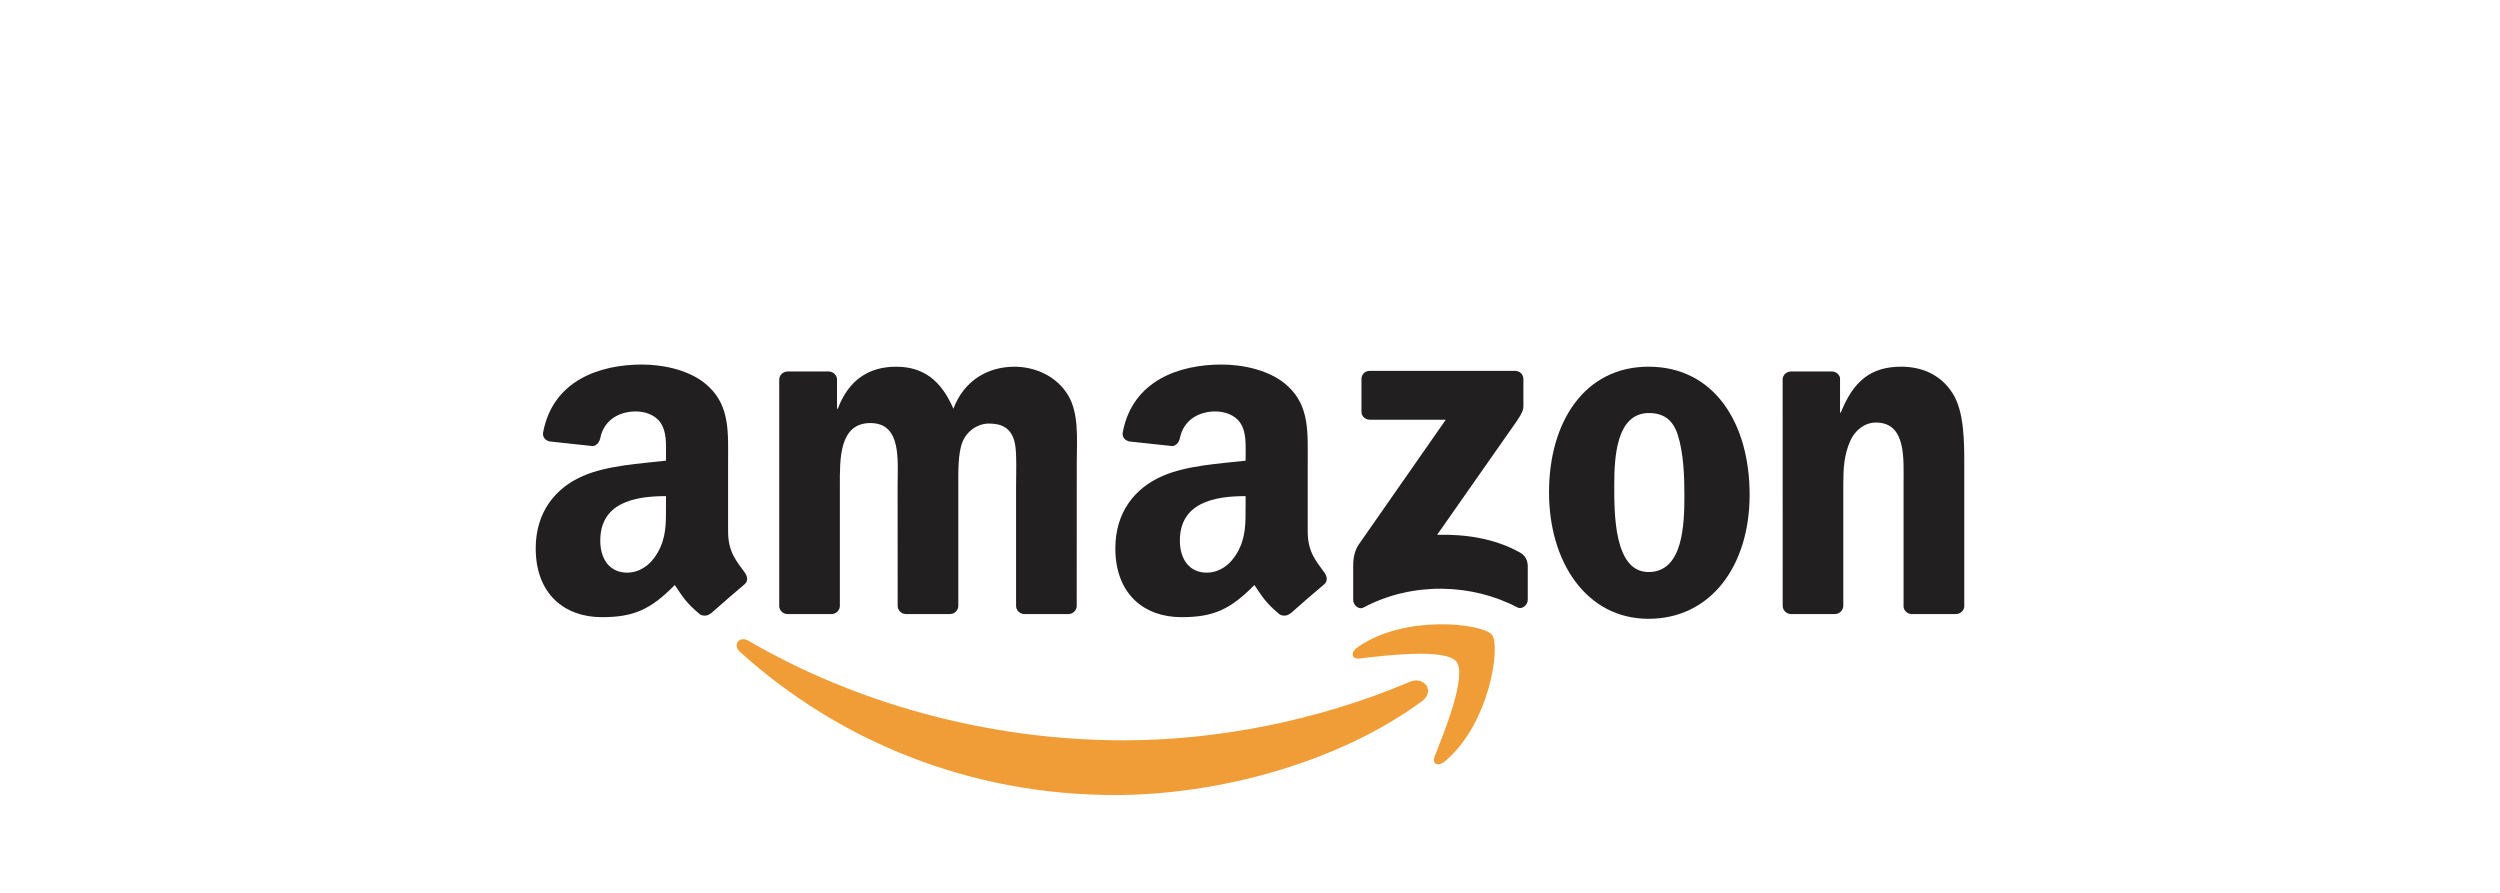
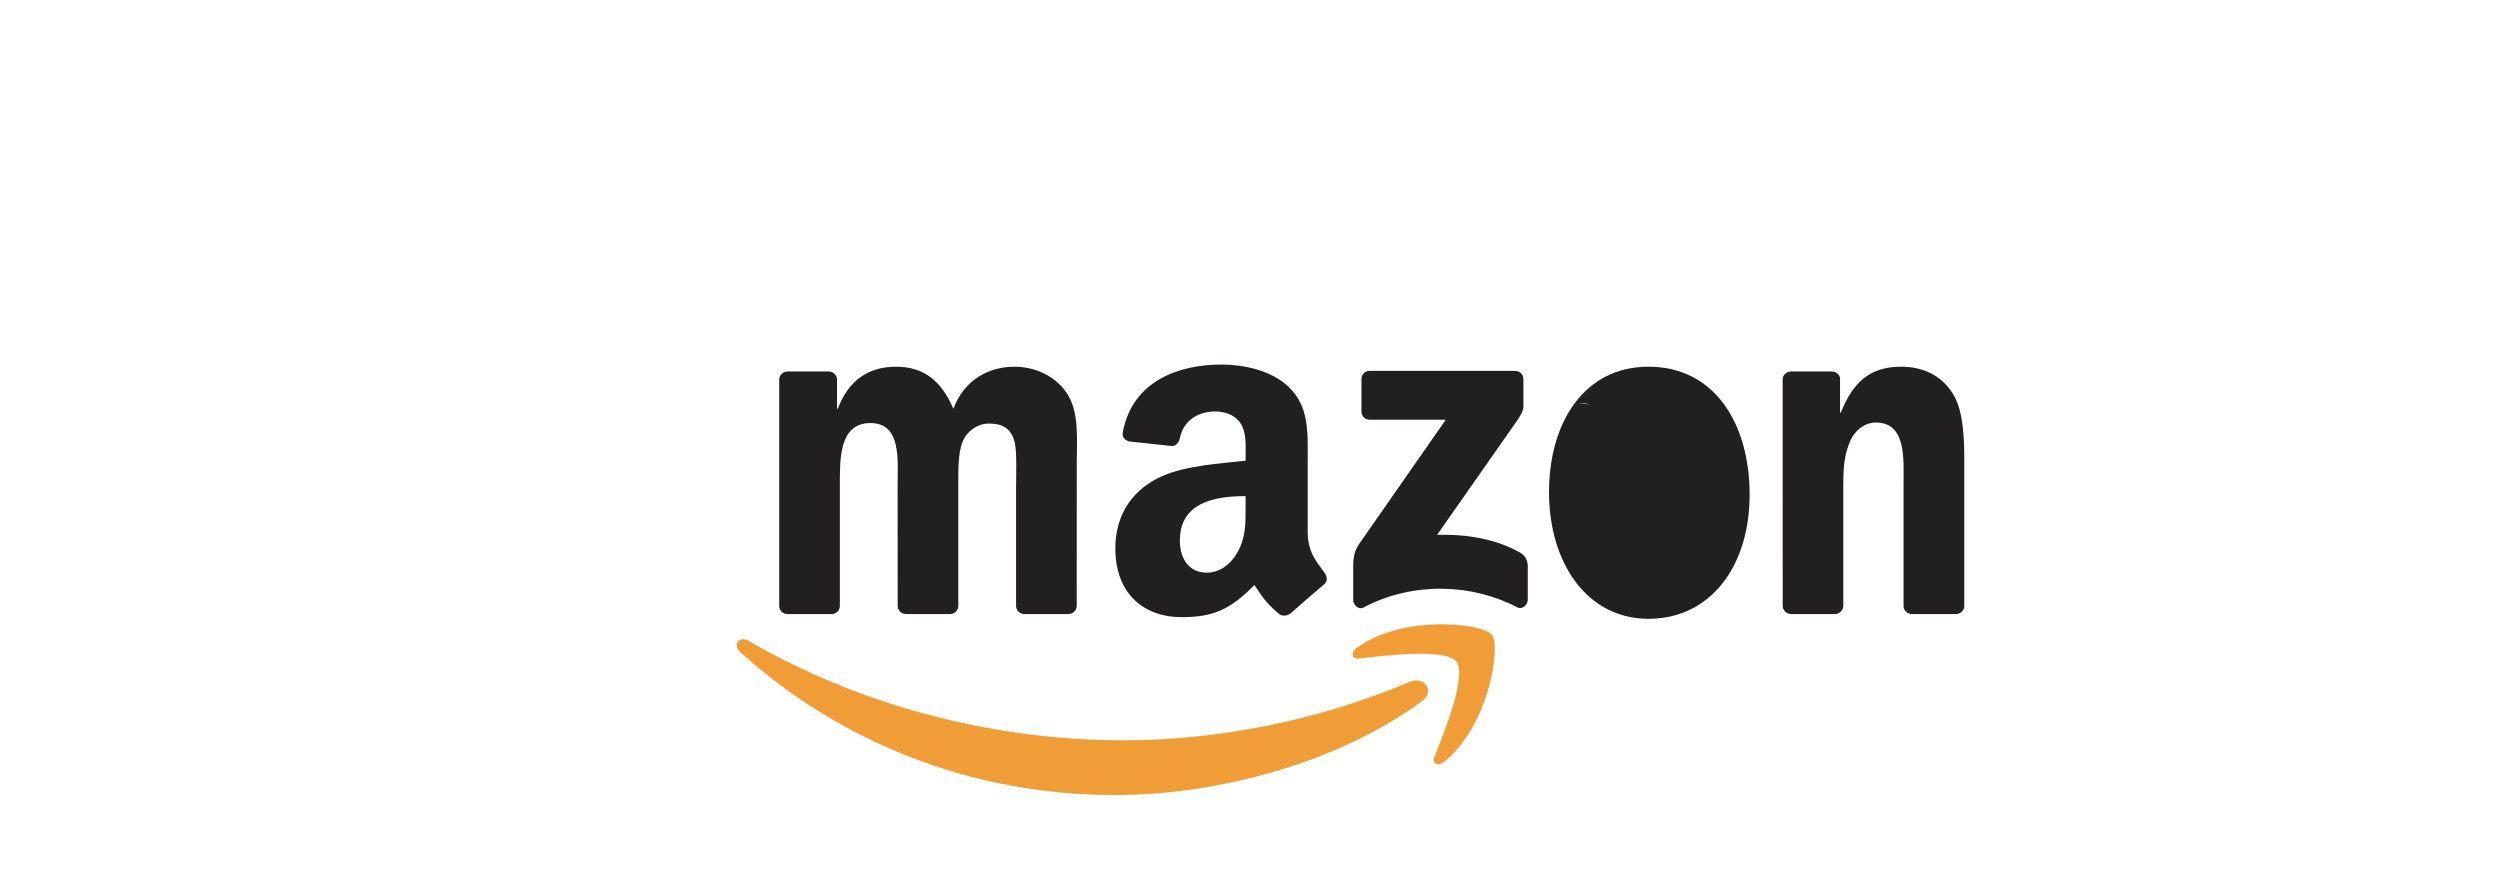
<svg xmlns="http://www.w3.org/2000/svg" viewBox="0 0 1400 500" data-name="Layer 1" id="Layer_1">
  <defs>
    <style>
      .cls-1 {
        fill: #211f1f;
      }

      .cls-1, .cls-2 {
        stroke-width: 0px;
      }

      .cls-2 {
        fill: #f09d38;
      }
    </style>
  </defs>
  <path d="M796.3,392.67c-46.49,34.27-113.87,52.55-171.89,52.55-81.35,0-154.58-30.09-209.99-80.13-4.35-3.94-.45-9.3,4.77-6.23,59.79,34.79,133.72,55.72,210.09,55.72,51.5,0,108.16-10.66,160.26-32.77,7.87-3.34,14.45,5.15,6.76,10.86" class="cls-2" id="path8" />
  <path d="M815.63,370.56c-5.92-7.59-39.28-3.59-54.26-1.81-4.56.56-5.26-3.41-1.15-6.27,26.57-18.7,70.17-13.3,75.25-7.03,5.08,6.3-1.32,50.01-26.29,70.87-3.83,3.2-7.49,1.5-5.78-2.75,5.61-14,18.18-45.37,12.22-53" class="cls-2" id="path10" />
  <path d="M762.42,230.46v-18.18c0-2.75,2.09-4.6,4.6-4.6h81.38c2.61,0,4.7,1.88,4.7,4.6v15.57c-.03,2.61-2.23,6.02-6.13,11.42l-42.17,60.21c15.67-.38,32.21,1.95,46.42,9.96,3.2,1.81,4.07,4.46,4.32,7.07v19.4c0,2.65-2.93,5.75-5.99,4.14-25.04-13.13-58.29-14.56-85.98.14-2.82,1.53-5.78-1.53-5.78-4.18v-18.42c0-2.96.03-8.01,2.99-12.5l48.86-70.06h-42.52c-2.61,0-4.7-1.85-4.7-4.56" class="cls-1" id="path12" />
  <path d="M465.55,343.88h-24.76c-2.37-.17-4.25-1.95-4.42-4.21v-127.07c0-2.54,2.12-4.56,4.77-4.56h23.09c2.4.1,4.32,1.95,4.49,4.25v16.61h.45c6.02-16.05,17.34-23.54,32.59-23.54s25.18,7.49,32.14,23.54c5.99-16.05,19.61-23.54,34.2-23.54,10.38,0,21.73,4.28,28.66,13.89,7.84,10.69,6.23,26.22,6.23,39.84l-.03,80.2c0,2.54-2.12,4.6-4.77,4.6h-24.72c-2.47-.17-4.46-2.16-4.46-4.6v-67.35c0-5.36.49-18.74-.7-23.82-1.85-8.53-7.38-10.93-14.56-10.93-5.99,0-12.26,4-14.8,10.41-2.54,6.41-2.3,17.13-2.3,24.34v67.35c0,2.54-2.12,4.6-4.77,4.6h-24.72c-2.51-.17-4.46-2.16-4.46-4.6l-.03-67.35c0-14.17,2.33-35.03-15.25-35.03s-17.1,20.34-17.1,35.03v67.35c0,2.54-2.12,4.6-4.77,4.6" class="cls-1" id="path14" />
-   <path d="M923.17,205.35c36.74,0,56.62,31.55,56.62,71.67s-21.97,69.51-56.62,69.51-55.72-31.55-55.72-70.87,19.88-70.31,55.72-70.31M923.38,231.3c-18.25,0-19.4,24.86-19.4,40.36s-.24,48.68,19.19,48.68,20.09-26.74,20.09-43.04c0-10.73-.45-23.54-3.69-33.71-2.79-8.85-8.32-12.29-16.19-12.29" class="cls-1" id="path16" />
+   <path d="M923.17,205.35c36.74,0,56.62,31.55,56.62,71.67s-21.97,69.51-56.62,69.51-55.72-31.55-55.72-70.87,19.88-70.31,55.72-70.31M923.38,231.3c-18.25,0-19.4,24.86-19.4,40.36c0-10.73-.45-23.54-3.69-33.71-2.79-8.85-8.32-12.29-16.19-12.29" class="cls-1" id="path16" />
  <path d="M1027.43,343.88h-24.66c-2.47-.17-4.46-2.16-4.46-4.6l-.03-127.11c.21-2.33,2.26-4.14,4.77-4.14h22.95c2.16.1,3.94,1.57,4.42,3.55v19.43h.45c6.93-17.38,16.65-25.66,33.74-25.66,11.11,0,21.94,4,28.9,14.97,6.48,10.17,6.48,27.27,6.48,39.56v79.99c-.28,2.23-2.33,4-4.77,4h-24.83c-2.26-.17-4.14-1.85-4.39-4v-69.02c0-13.89,1.6-34.23-15.5-34.23-6.02,0-11.56,4.04-14.31,10.17-3.48,7.77-3.94,15.5-3.94,24.06v68.43c-.03,2.54-2.19,4.6-4.84,4.6" class="cls-1" id="path18" />
  <g id="use28">
    <path d="M697.54,283.18v-5.36c-17.9,0-36.81,3.83-36.81,24.93,0,10.69,5.54,17.93,15.04,17.93,6.96,0,13.2-4.28,17.13-11.25,4.88-8.57,4.63-16.61,4.63-26.26M722.51,343.53c-1.64,1.46-4,1.57-5.85.59-8.22-6.83-9.68-9.99-14.21-16.51-13.58,13.86-23.19,18-40.81,18-20.82,0-37.05-12.85-37.05-38.58,0-20.09,10.9-33.78,26.4-40.46,13.44-5.92,32.21-6.96,46.56-8.6v-3.2c0-5.89.45-12.85-2.99-17.93-3.03-4.56-8.81-6.44-13.89-6.44-9.44,0-17.86,4.84-19.92,14.87-.42,2.23-2.05,4.42-4.28,4.53l-24.03-2.58c-2.02-.45-4.25-2.09-3.69-5.19,5.54-29.11,31.83-37.89,55.37-37.89,12.05,0,27.79,3.2,37.3,12.33,12.05,11.25,10.9,26.26,10.9,42.59v38.58c0,11.6,4.81,16.68,9.33,22.95,1.6,2.23,1.95,4.91-.07,6.58-5.05,4.21-14.03,12.05-18.98,16.44l-.07-.07" class="cls-1" id="path30" />
  </g>
-   <path d="M372.96,283.18v-5.36c-17.9,0-36.81,3.83-36.81,24.93,0,10.69,5.54,17.93,15.04,17.93,6.96,0,13.2-4.28,17.13-11.25,4.88-8.57,4.63-16.61,4.63-26.26M397.92,343.53c-1.64,1.46-4,1.57-5.85.59-8.22-6.83-9.68-9.99-14.21-16.51-13.58,13.86-23.19,18-40.81,18-20.82,0-37.05-12.85-37.05-38.58,0-20.09,10.9-33.78,26.4-40.46,13.44-5.92,32.21-6.96,46.56-8.6v-3.2c0-5.89.45-12.85-2.99-17.93-3.03-4.56-8.81-6.44-13.89-6.44-9.44,0-17.86,4.84-19.92,14.87-.42,2.23-2.05,4.42-4.28,4.53l-24.03-2.58c-2.02-.45-4.25-2.09-3.69-5.19,5.54-29.11,31.83-37.89,55.37-37.89,12.05,0,27.79,3.2,37.3,12.33,12.05,11.25,10.9,26.26,10.9,42.59v38.58c0,11.6,4.81,16.68,9.33,22.95,1.6,2.23,1.95,4.91-.07,6.58-5.05,4.21-14.03,12.05-18.98,16.44l-.07-.07" class="cls-1" data-name="path30" id="path30-2" />
</svg>